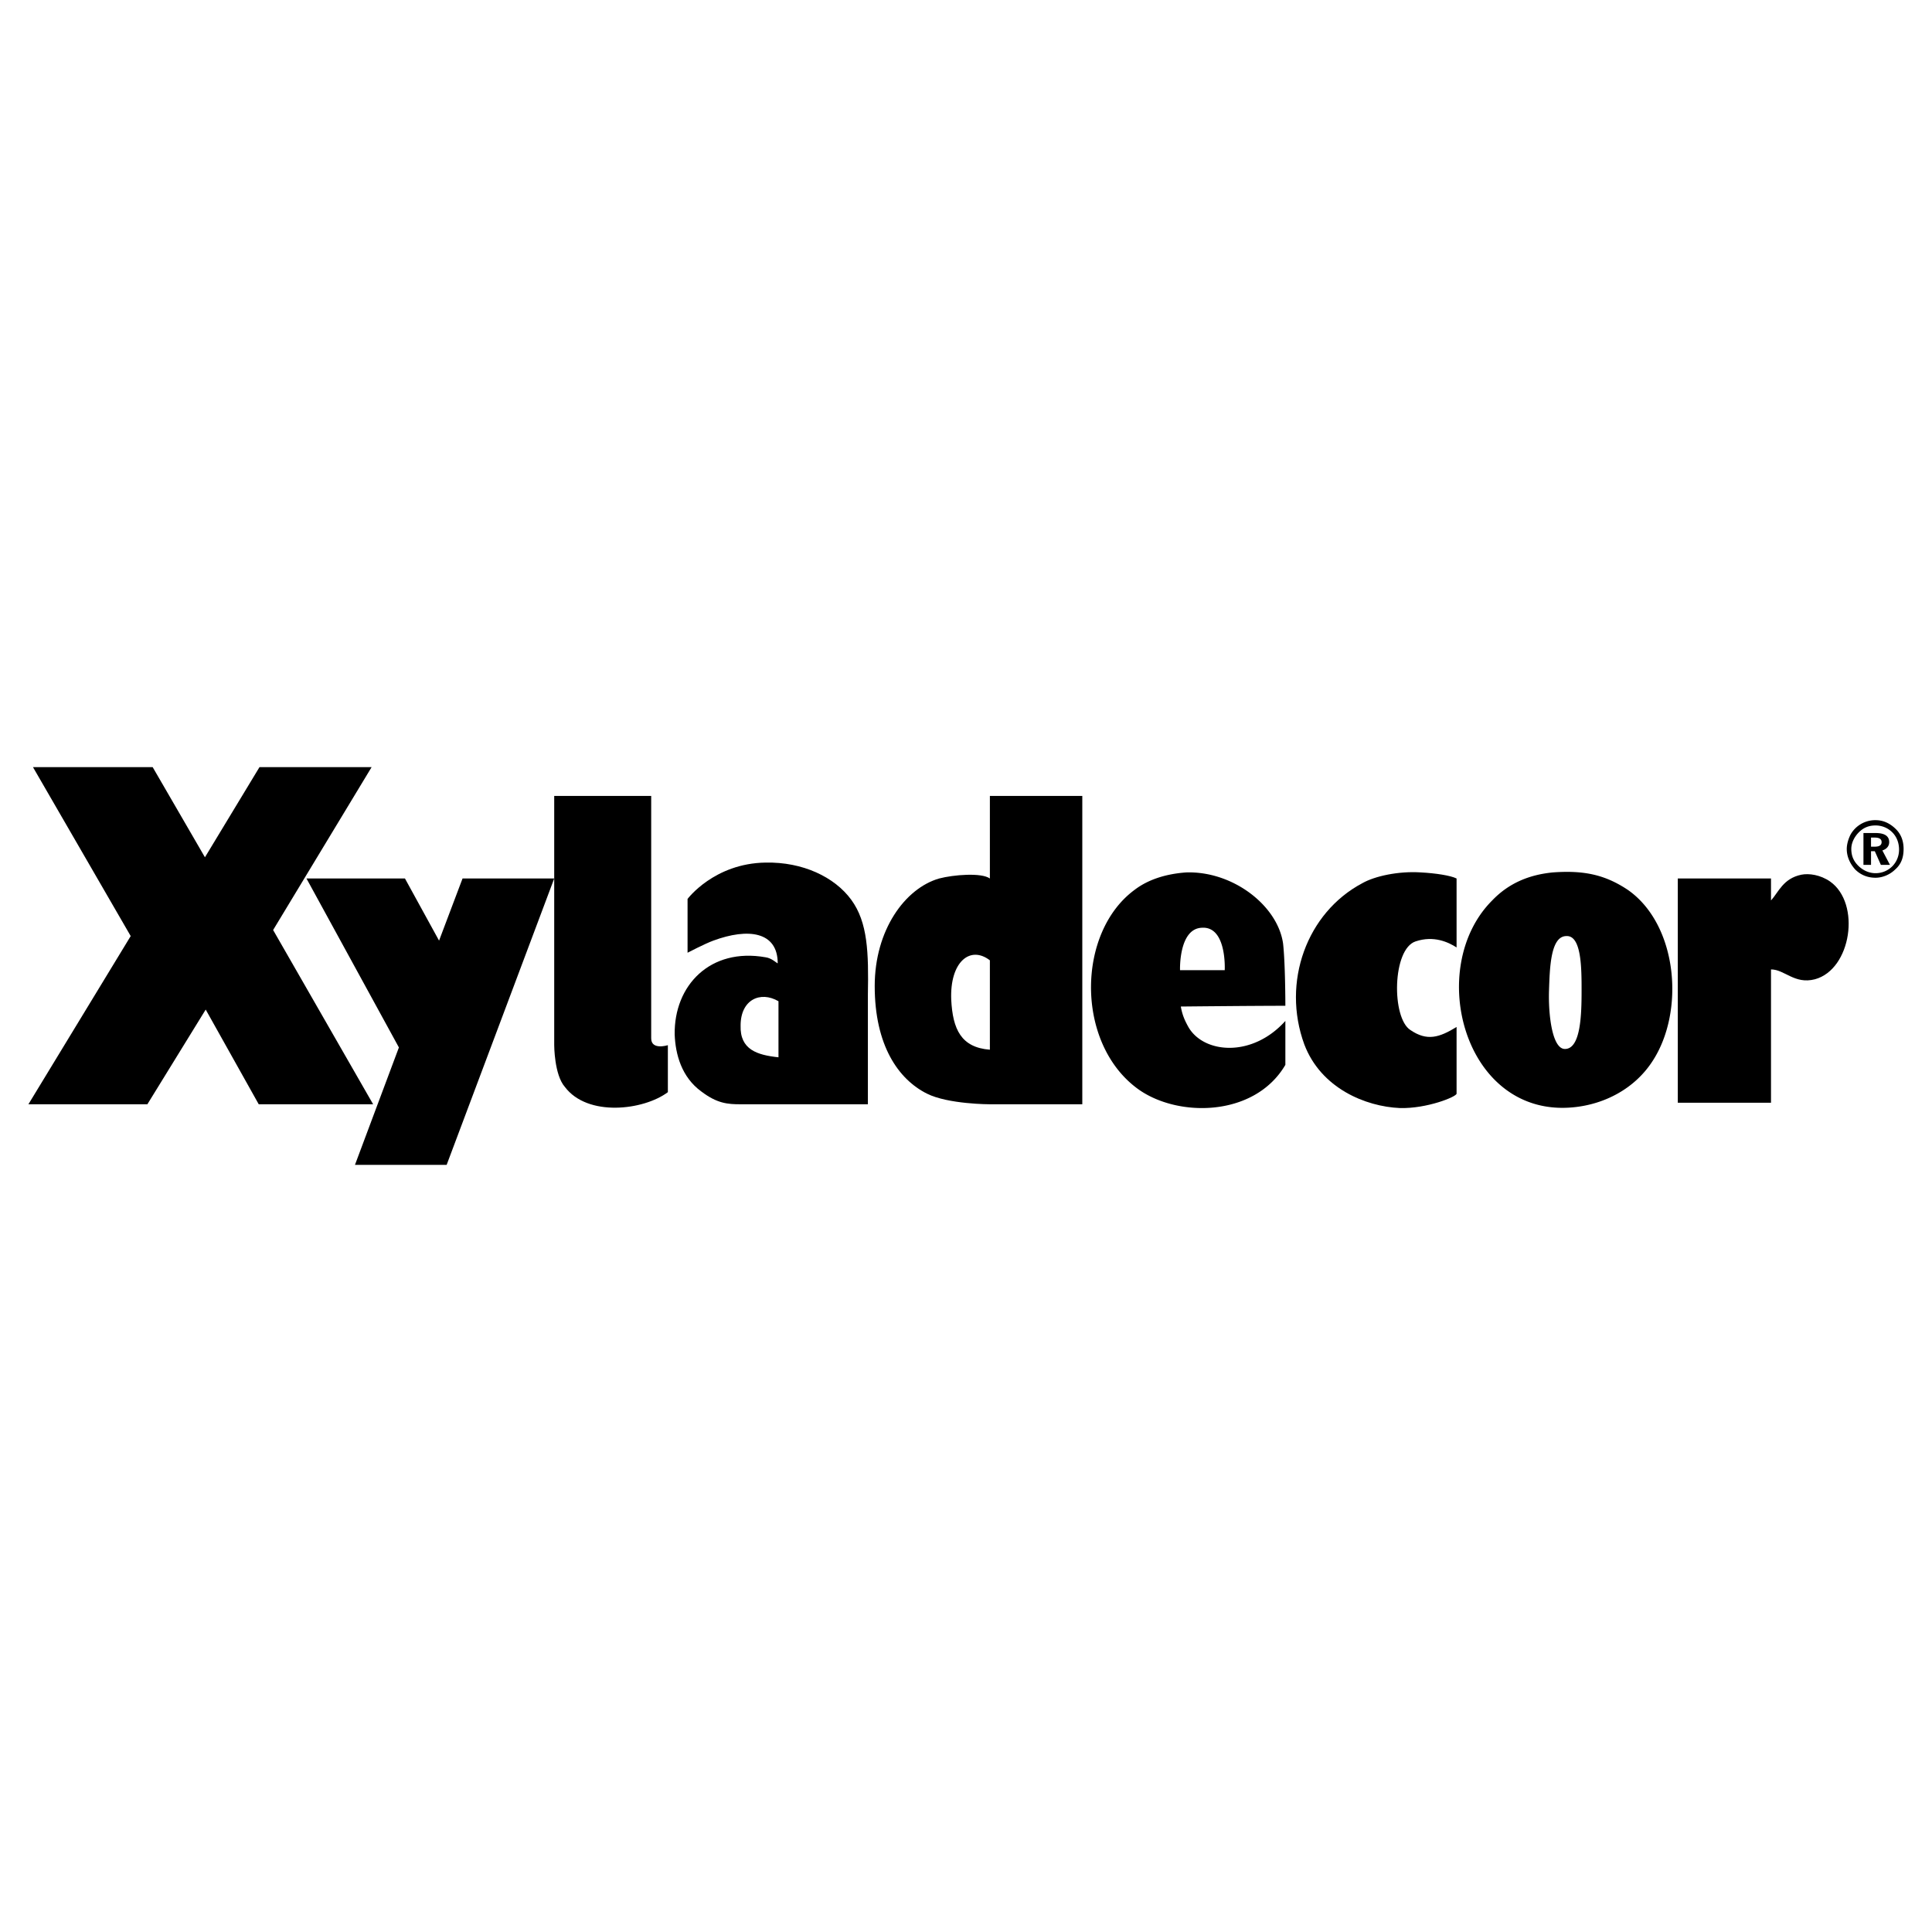
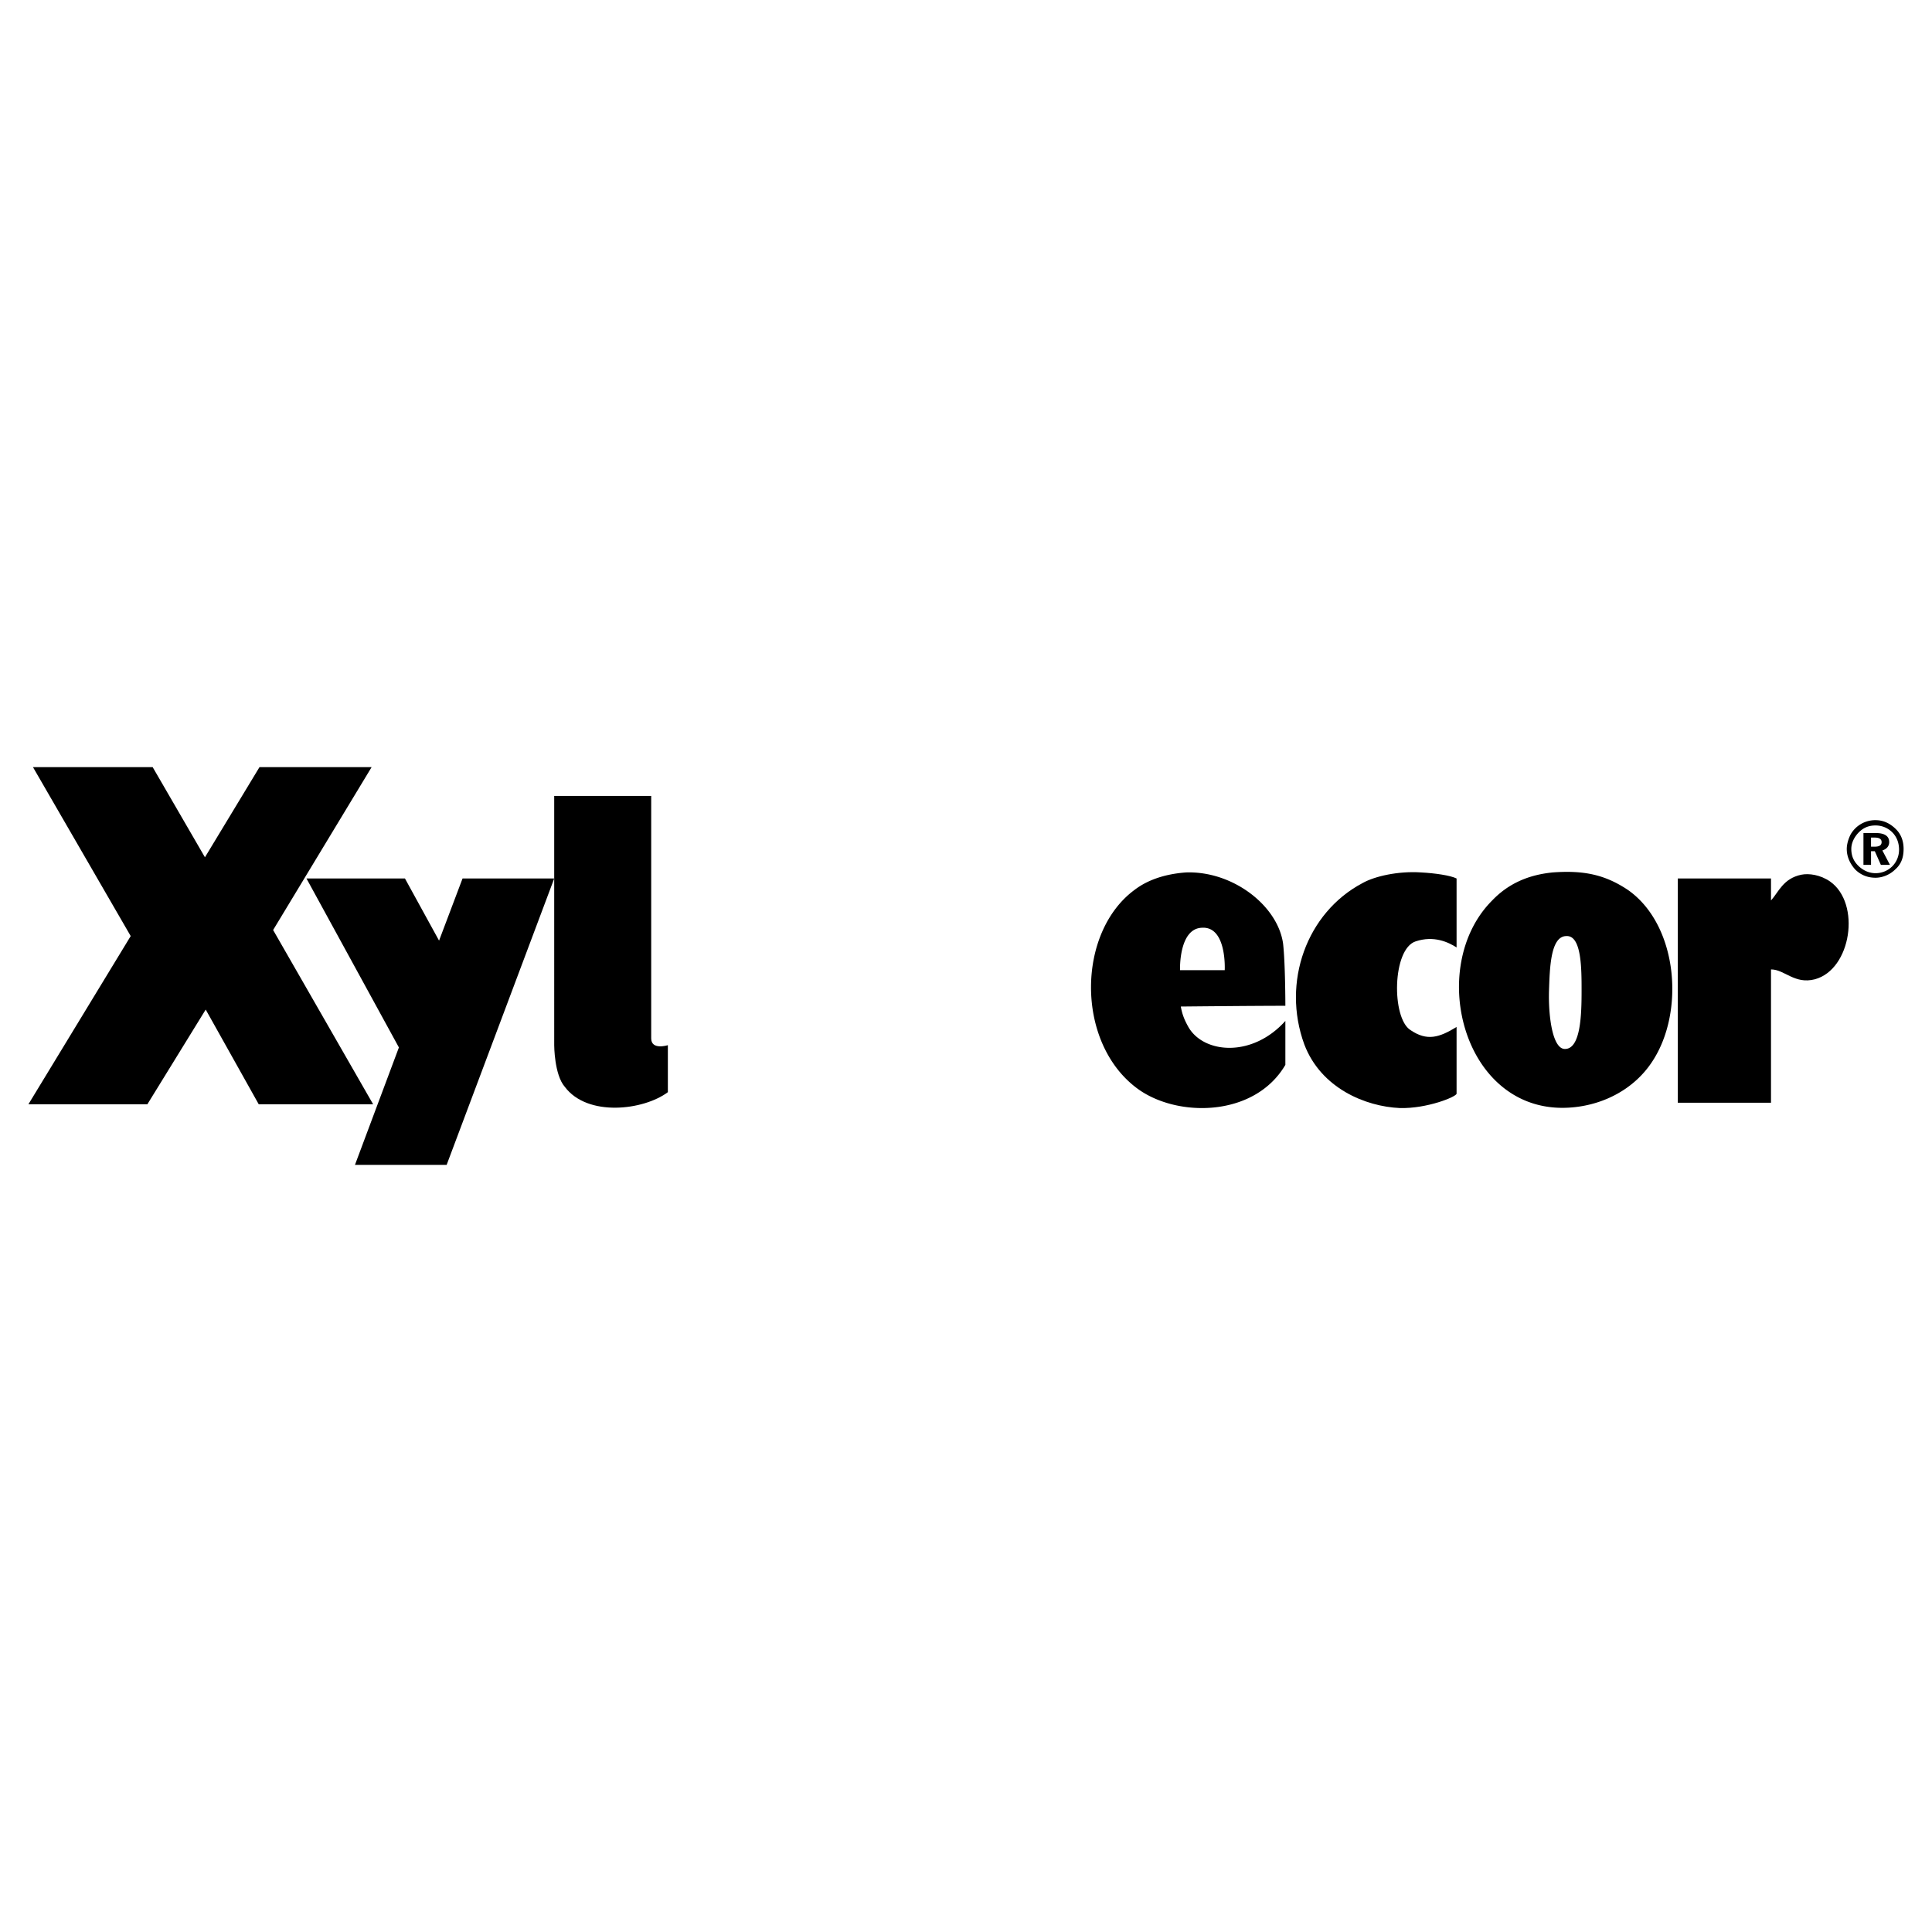
<svg xmlns="http://www.w3.org/2000/svg" width="2500" height="2500" viewBox="0 0 192.756 192.756">
  <g fill-rule="evenodd" clip-rule="evenodd">
    <path fill="#fff" d="M0 0h192.756v192.756H0V0z" />
    <path d="M27.25 92.788l9.978 17.386H25.814l-5.291-9.449-5.82 9.449H2.834L13.04 93.392 3.289 76.536h11.942l5.216 8.995 5.443-8.995h11.187L27.25 92.788zM55.294 79.408h9.676v24.19c0 1.209 1.663.68 1.663.68v4.688c-2.419 1.812-8.013 2.494-10.28-.529-1.059-1.211-1.059-4.158-1.059-4.158V79.408zM141.77 87.042c1.438.076 2.949.303 3.553.605v6.879c-.83-.529-2.268-1.209-4.082-.605-2.342.756-2.418 7.635-.527 8.844 1.662 1.133 2.871.756 4.609-.303v6.652c0 .303-2.947 1.512-5.668 1.436-3.402-.15-7.861-1.965-9.525-6.35-2.268-6.197.227-13.152 5.82-16.1 1.21-.68 3.552-1.209 5.82-1.058zM179.717 87.27c.756-.151 1.891 0 2.873.68 3.098 2.192 2.115 8.769-1.512 9.751-2.041.529-3.025-.982-4.385-.982v13.303h-9.299V87.647h9.299v2.192c.756-.831 1.209-2.192 3.024-2.569z" />
    <path d="M55.294 87.647l-10.733 28.574h-9.147l4.384-11.717-9.221-16.857h9.826l3.402 6.199 2.343-6.199h9.146zM189.922 84.699c0-.756-.227-1.436-.756-1.965-.605-.604-1.285-.907-2.041-.907a2.825 2.825 0 0 0-2.494 1.436c-.229.453-.379.982-.379 1.436 0 .756.303 1.437.832 2.041.529.529 1.209.832 2.041.832.68 0 1.436-.302 1.965-.832.605-.529.832-1.209.832-2.041zm-.453.076c0 .604-.229 1.209-.682 1.663a2.347 2.347 0 0 1-1.662.68c-.682 0-1.285-.302-1.738-.756-.455-.454-.682-.983-.682-1.663 0-.604.303-1.209.756-1.663.455-.454.982-.68 1.664-.68.604 0 1.209.227 1.662.68s.682 1.059.682 1.739zm-.908 1.512l-.756-1.436c.453-.151.68-.454.68-.832 0-.604-.453-.907-1.359-.907h-1.209v3.175h.756v-1.36h.377l.605 1.36h.906zm-.832-2.268c0 .303-.227.454-.68.454h-.377v-.907h.377c.453-.001.68.15.68.453zM156.283 93.392c-1.588 0-1.662 3.174-1.738 5.444-.076 2.342.303 5.82 1.588 5.82 1.588 0 1.662-3.479 1.662-5.82 0-2.193 0-5.519-1.512-5.444zm-1.359-6.35c3.098-.227 5.215.227 7.482 1.739 4.988 3.477 5.744 12.17 2.42 17.158-1.74 2.646-4.688 4.234-7.863 4.537-10.885 1.057-14.814-13.91-8.088-20.637 1.664-1.738 3.705-2.569 6.049-2.797zM117.732 96.795h4.459s.229-4.385-2.268-4.234c-2.341.075-2.191 4.234-2.191 4.234zm.606-9.753c4.686-.151 9.146 3.326 9.676 7.105.227 2.042.227 6.2.227 6.2-3.1 0-10.432.074-10.432.074.15.832.377 1.361.756 2.041 1.512 2.646 6.35 3.1 9.676-.604v4.383c-3.1 5.291-10.961 5.291-14.893 2.268-6.047-4.611-5.895-15.496-.15-19.729 1.284-.982 3.023-1.586 5.14-1.738z" />
-     <path d="M98.76 104.73v-8.919c-1.966-1.512-4.007.151-3.856 3.931.151 2.947.983 4.762 3.856 4.988zm0-25.322h9.221v30.766H98.76s-4.158 0-6.274-1.059c-2.873-1.436-5.216-4.838-5.216-10.734 0-5.593 3.023-9.75 6.425-10.733 1.437-.378 4.233-.605 5.065 0v-8.24zM77.669 99.893v5.594c-2.117-.227-3.855-.756-3.779-3.174 0-2.571 1.965-3.477 3.779-2.42zM76.384 86.06c3.704-.076 6.879 1.437 8.542 3.704s1.738 5.291 1.663 9.449v10.961H73.89c-1.285 0-2.344-.076-3.931-1.285-1.965-1.436-2.57-3.705-2.646-5.67-.076-4.912 3.553-8.692 9.071-7.71.604.076 1.134.604 1.209.604 0-3.174-2.948-3.553-6.425-2.267-.832.302-2.57 1.209-2.57 1.209v-5.367s2.646-3.552 7.786-3.628z" />
  </g>
</svg>